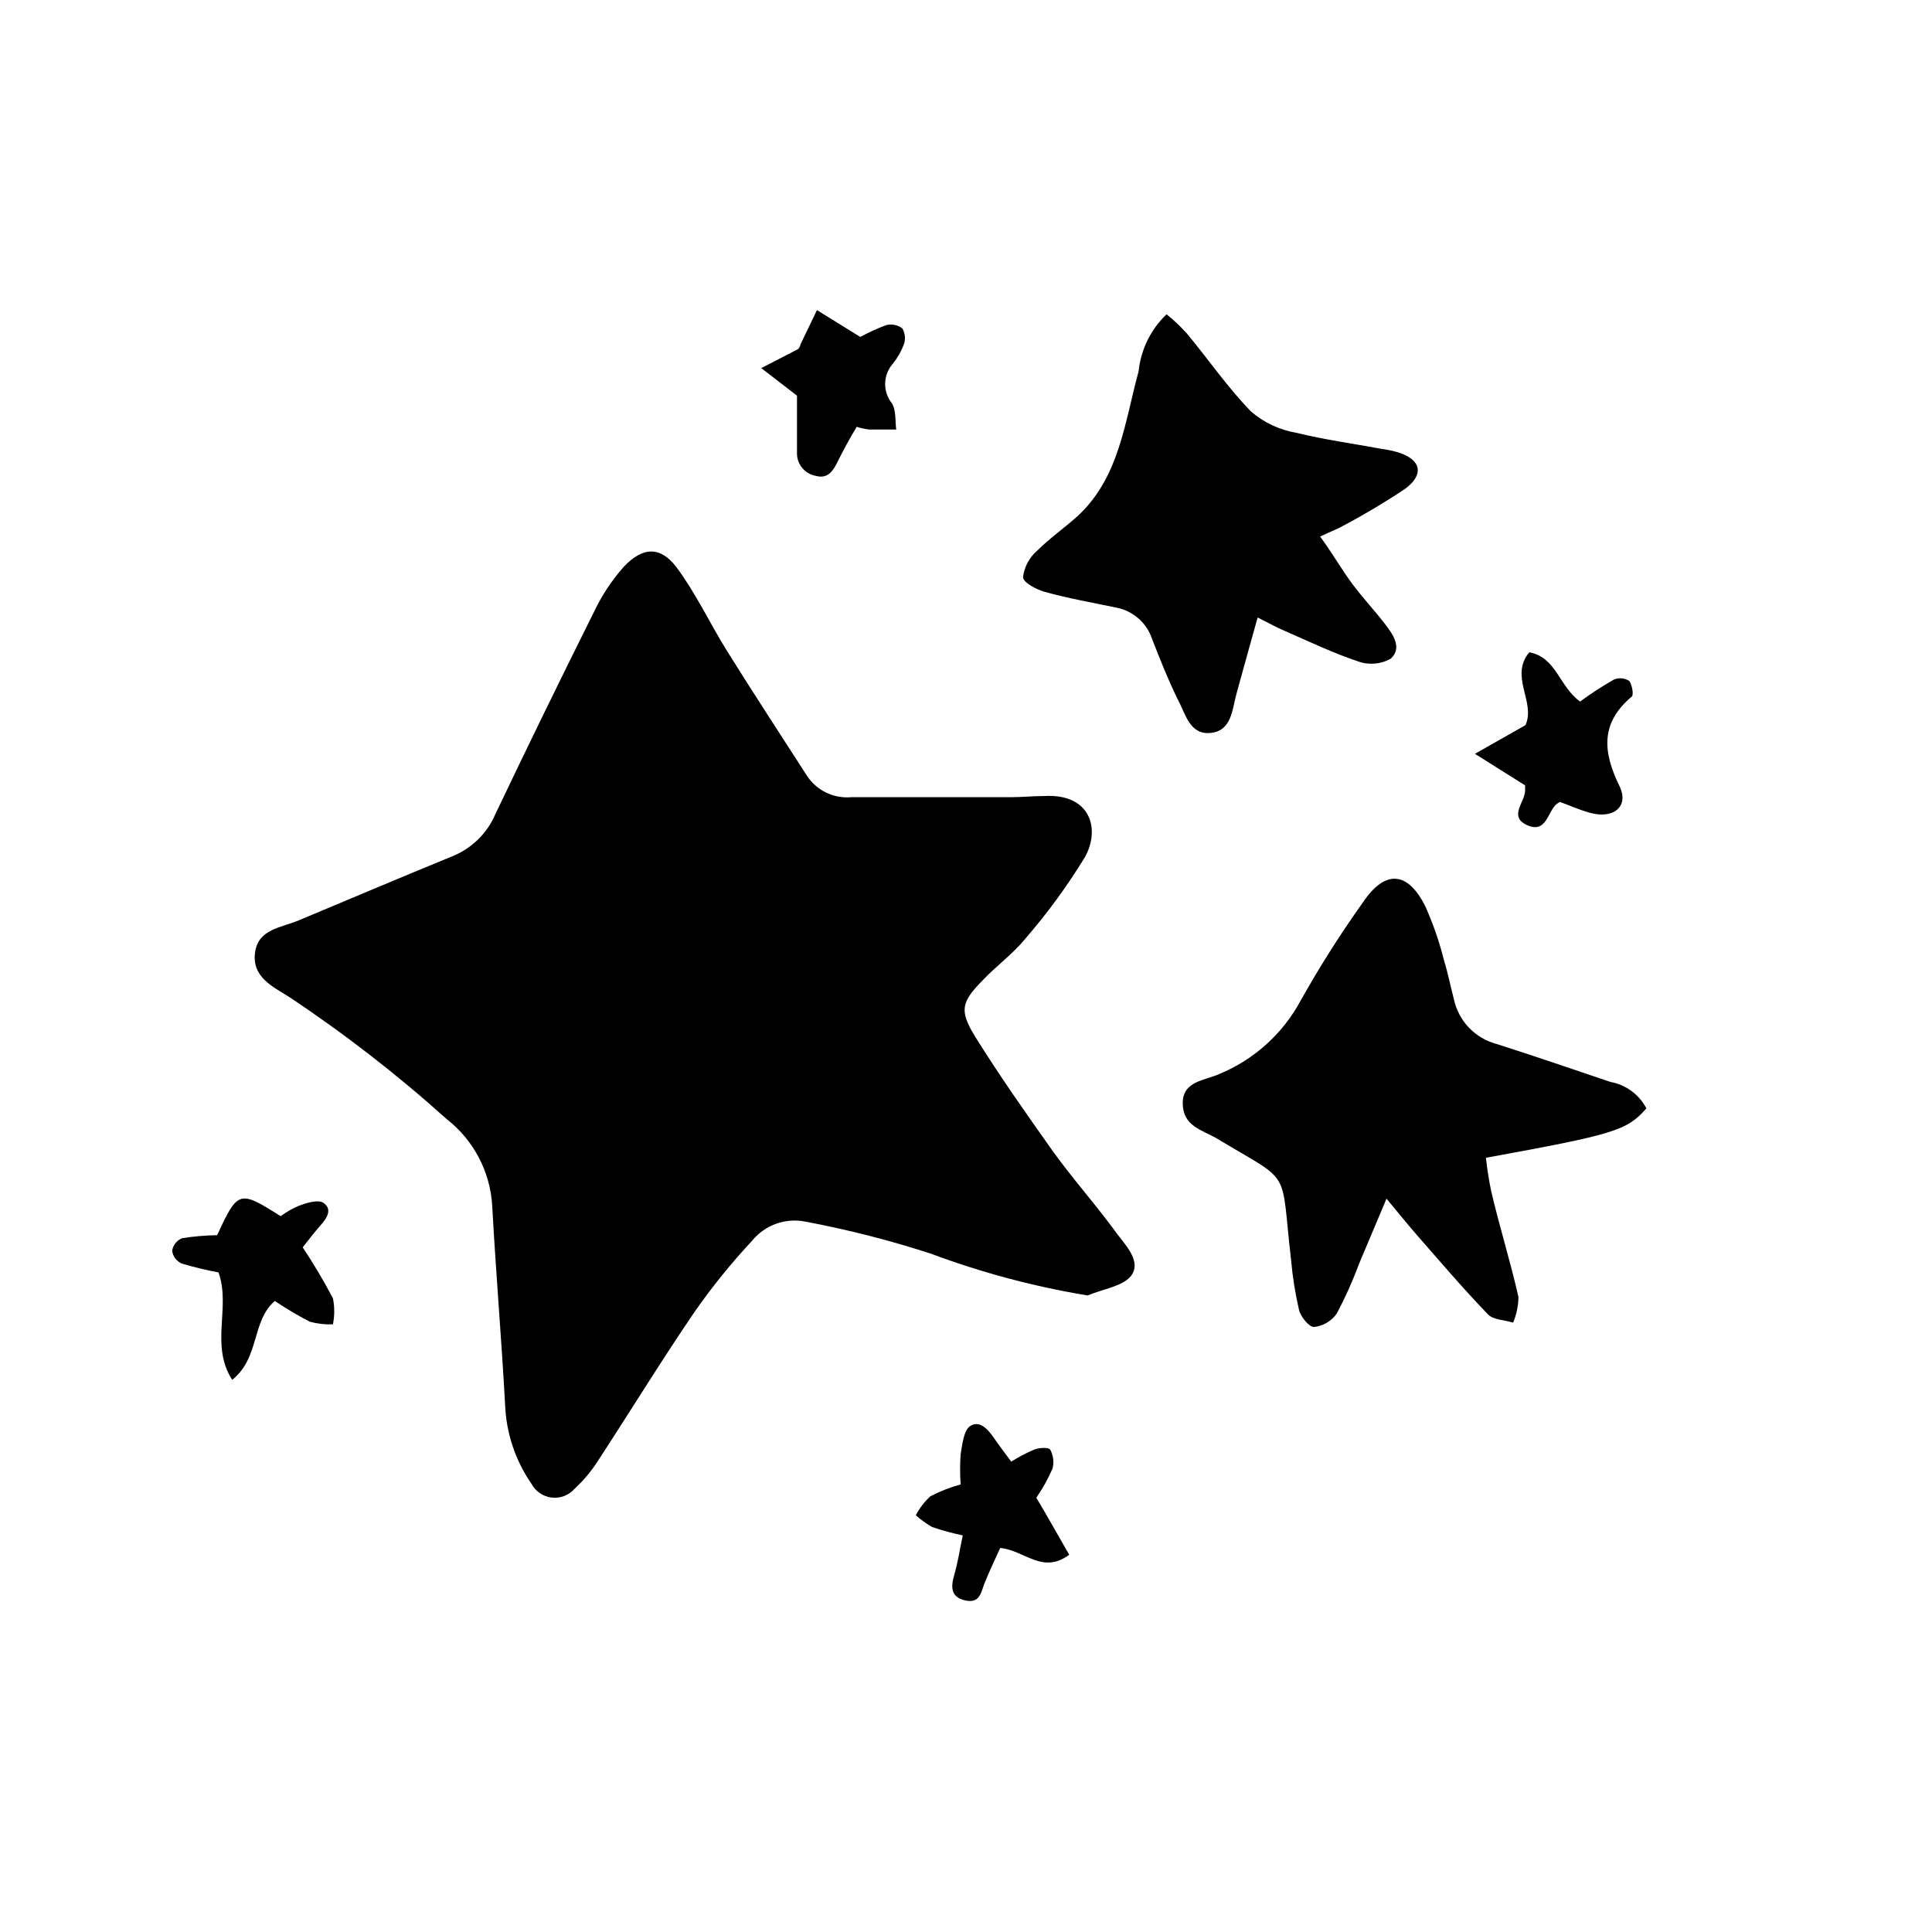
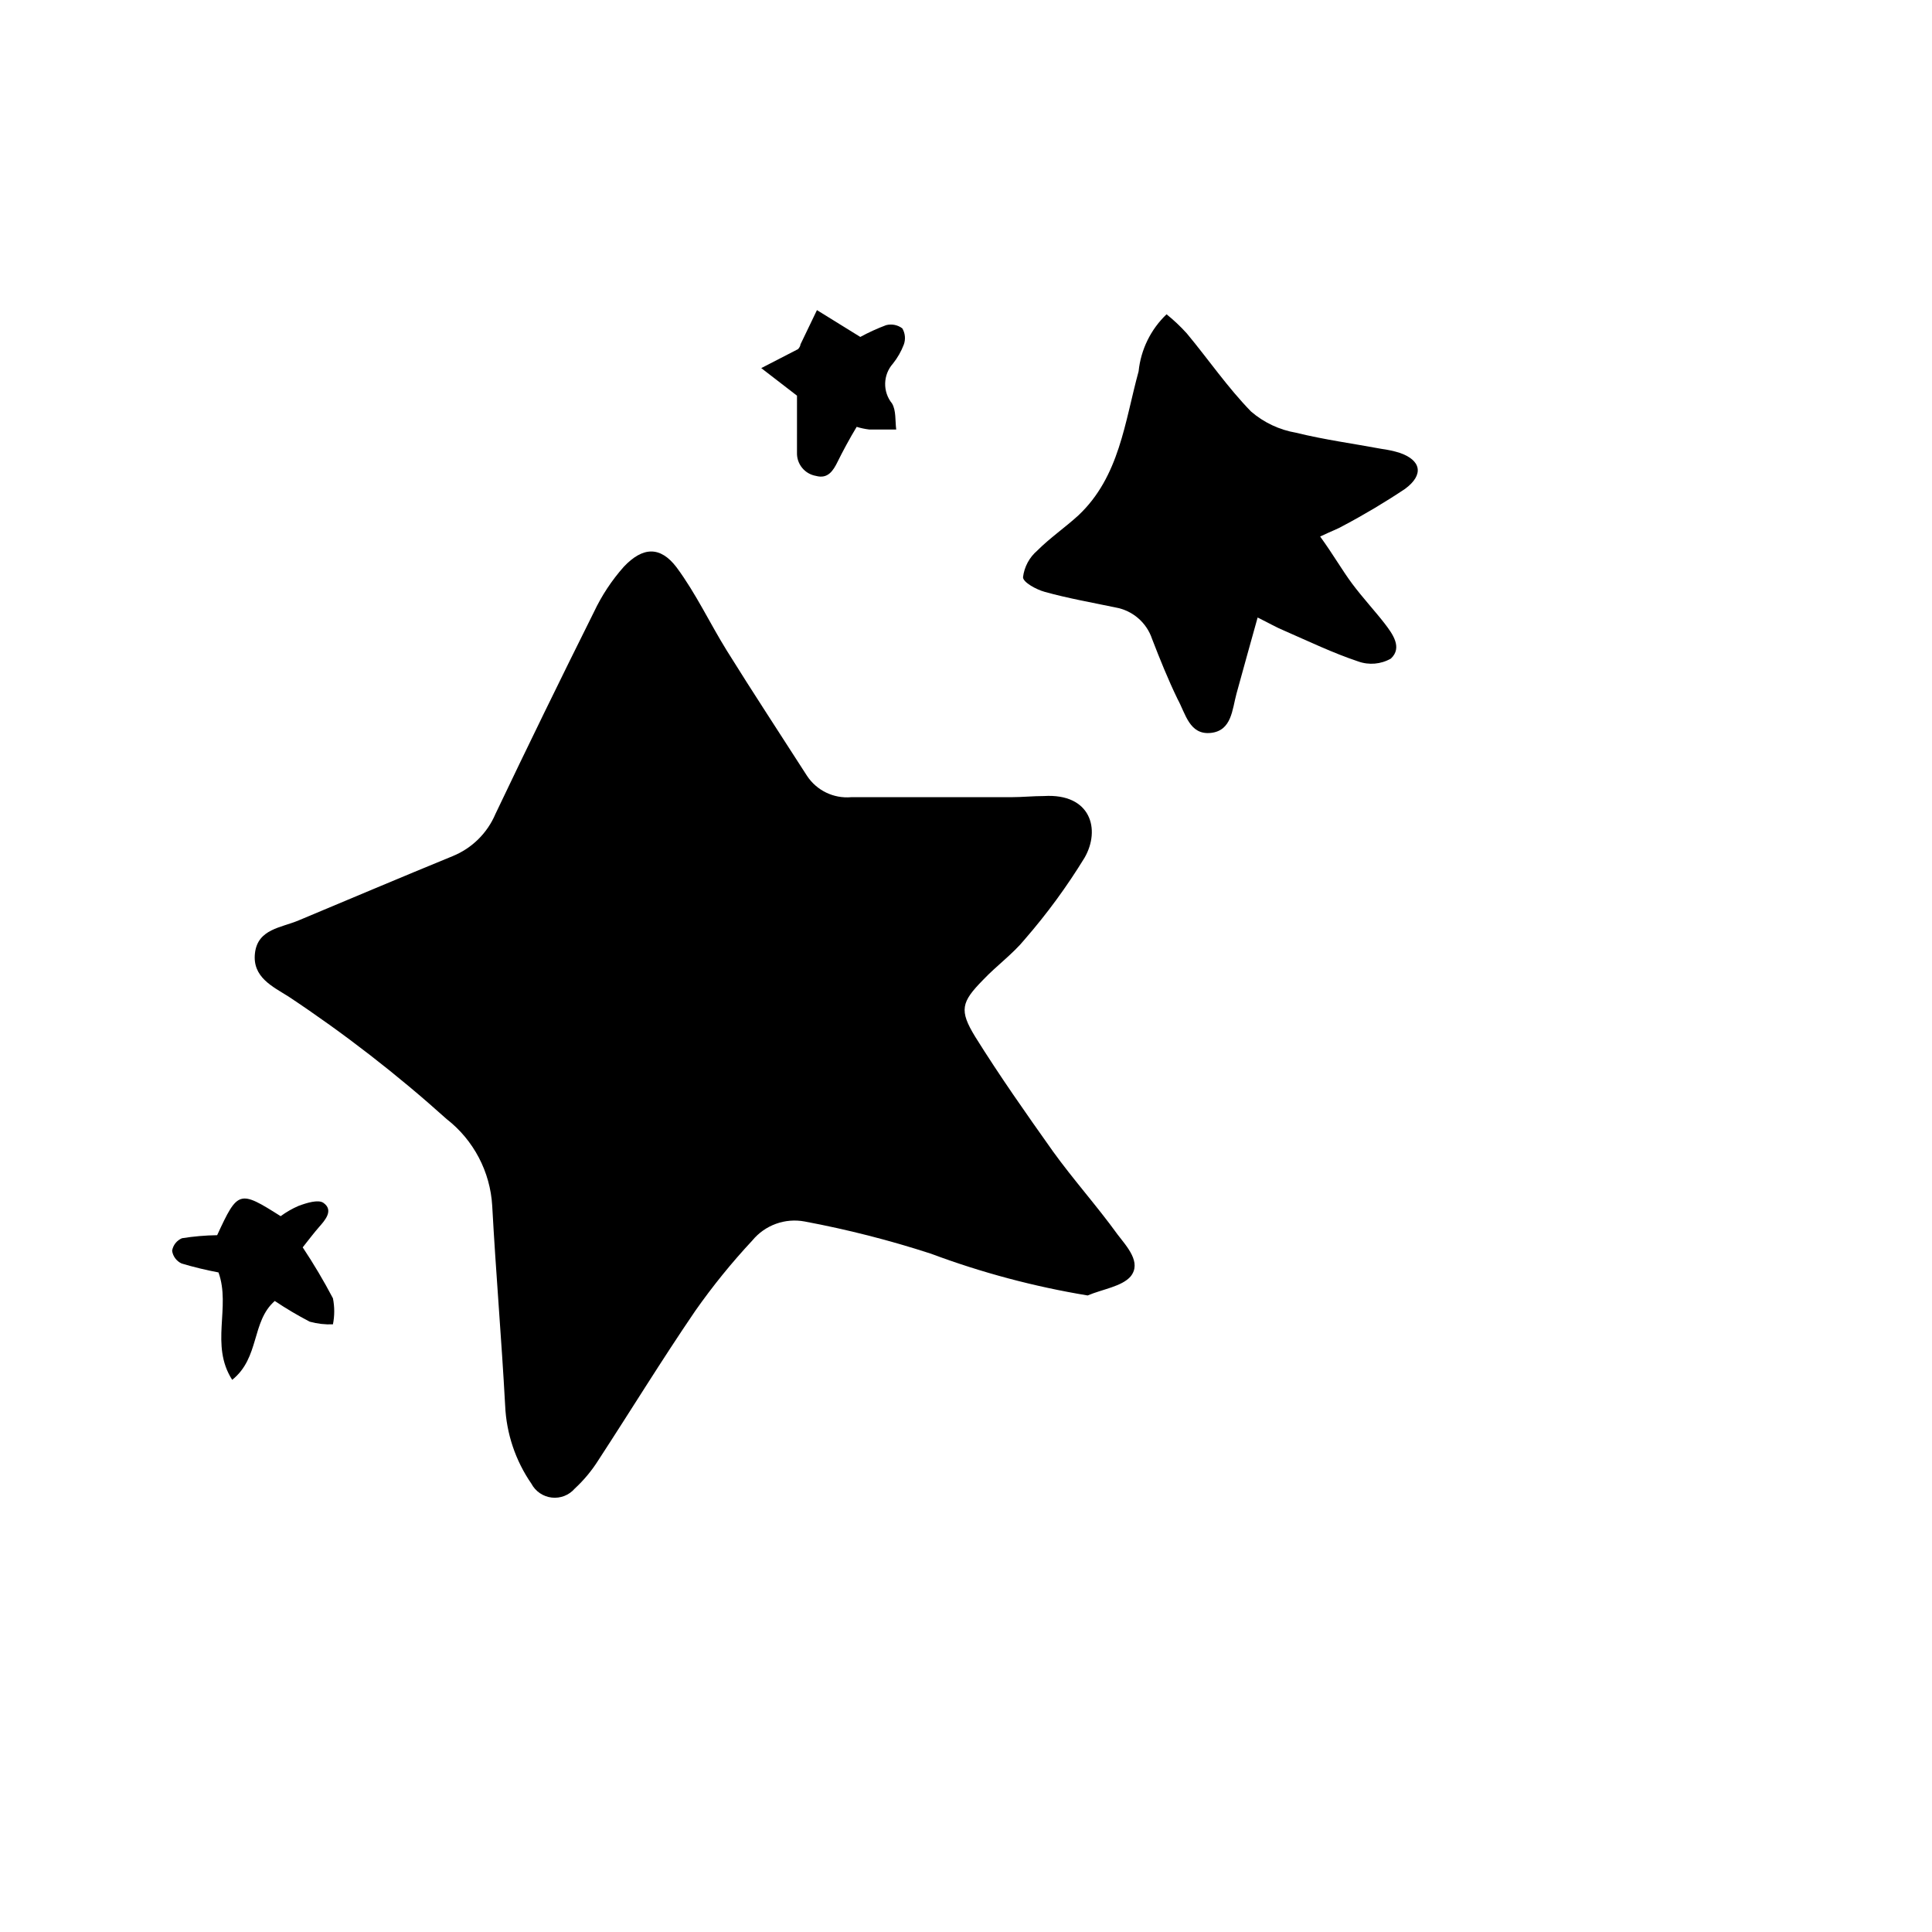
<svg xmlns="http://www.w3.org/2000/svg" fill="#000000" width="800px" height="800px" version="1.1" viewBox="144 144 512 512">
  <g>
    <path d="m422.97 449.02c-7.152-10.078-14.055-19.902-20.504-30.23-4.332-7.055-3.727-9.219 2.066-15.113 3.527-3.727 7.809-6.801 11.035-10.73h-0.004c5.883-6.766 11.191-14.016 15.871-21.664 4.281-7.457 1.664-17.078-10.781-16.324-2.871 0-5.793 0.301-8.664 0.301h-42.422v0.004c-4.637 0.402-9.121-1.762-11.691-5.644-7.106-11.082-14.309-22.016-21.262-33.199-4.535-7.305-8.16-15.113-13.352-22.117-4.281-5.594-8.914-5.441-13.953-0.102-3.195 3.598-5.859 7.637-7.91 11.988-8.832 17.703-17.531 35.535-26.098 53.508-2.148 5.078-6.227 9.102-11.336 11.184-13.652 5.594-27.207 11.336-40.809 17.027-4.637 1.965-10.832 2.266-11.586 8.664-0.754 6.398 4.684 8.867 8.918 11.539 14.73 9.777 28.723 20.621 41.867 32.445 7.164 5.57 11.57 13.965 12.09 23.023 0.957 17.633 2.469 35.266 3.426 52.898v0.004c0.324 7.418 2.731 14.594 6.953 20.707 1.078 2.043 3.102 3.422 5.398 3.684 2.297 0.262 4.574-0.625 6.09-2.375 2.398-2.219 4.5-4.742 6.246-7.508 8.613-13.199 16.828-26.602 25.695-39.598 4.602-6.555 9.652-12.785 15.113-18.641 1.652-2.012 3.816-3.539 6.262-4.426 2.445-0.887 5.086-1.098 7.644-0.613 11.305 2.117 22.461 4.961 33.402 8.516 13.461 5.031 27.383 8.742 41.562 11.082 3.93-1.664 9.07-2.367 11.387-5.039 2.973-3.68-0.957-7.859-3.426-11.082-5.543-7.66-11.789-14.609-17.23-22.168z" />
-     <path d="m580.31 437.73c-1.926-3.68-5.438-6.262-9.523-7.004-10.078-3.426-20.152-6.852-30.23-10.078l0.004 0.004c-2.805-0.754-5.34-2.266-7.336-4.375-1.992-2.106-3.359-4.727-3.949-7.566-0.906-3.426-1.562-6.902-2.57-10.078-1.234-4.996-2.922-9.867-5.039-14.559-4.684-9.27-10.629-9.574-16.426-1.008h0.004c-5.981 8.375-11.496 17.07-16.527 26.047-4.719 8.797-12.336 15.688-21.562 19.496-3.777 1.762-9.773 1.812-9.723 7.809 0.051 5.996 5.039 7.004 8.918 9.219 20.453 12.344 16.879 7.203 19.801 32.293l-0.004 0.004c0.402 4.461 1.109 8.887 2.117 13.25 0.453 1.812 2.672 4.535 3.981 4.484 2.406-0.273 4.586-1.555 5.996-3.527 2.258-4.246 4.227-8.637 5.894-13.148l7.305-17.332c3.477 4.18 5.492 6.699 7.559 9.07 6.348 7.254 12.594 14.609 19.297 21.562 1.41 1.512 4.434 1.512 6.699 2.215 0.902-2.152 1.383-4.465 1.41-6.801-2.117-9.371-5.039-18.641-7.203-27.961h-0.004c-0.621-2.945-1.09-5.922-1.41-8.918 34.211-6.246 37.332-7.203 42.523-13.098z" />
    <path d="m464.89 338.23c5.543-0.605 5.644-6.195 6.801-10.43 1.863-6.648 3.629-13.25 5.594-20.152 3.176 1.562 5.039 2.672 7.152 3.527 6.449 2.82 12.848 5.894 19.496 8.113 2.859 1.027 6.027 0.754 8.668-0.758 3.125-2.922 0.453-6.551-1.715-9.371-2.168-2.82-5.844-6.852-8.516-10.43s-5.039-7.758-8.516-12.543c3.176-1.512 4.684-2.016 6.047-2.82 5.656-2.992 11.156-6.269 16.477-9.824 5.039-3.727 4.281-7.609-1.562-9.574-1.531-0.461-3.098-0.797-4.684-1.008-7.559-1.41-15.113-2.418-22.672-4.281-4.398-0.754-8.504-2.688-11.891-5.594-6.246-6.398-11.336-13.855-17.078-20.758v0.004c-1.645-1.82-3.43-3.504-5.34-5.039-4.191 3.996-6.816 9.355-7.406 15.113-3.68 13.402-5.039 27.91-15.973 38.188-3.527 3.223-7.508 5.945-10.883 9.32v0.004c-2.098 1.793-3.445 4.309-3.777 7.051 0 1.359 3.527 3.273 5.742 3.879 6.144 1.715 12.496 2.82 18.742 4.133 4.535 0.785 8.27 3.996 9.723 8.363 2.066 5.34 4.231 10.73 6.75 15.922 2.117 3.828 3.125 9.57 8.82 8.965z" />
    <path d="m224.22 474.56c1.613-2.016 2.922-3.777 4.383-5.441 1.461-1.664 3.93-4.383 1.109-6.348-1.359-0.957-4.434 0-6.602 0.805-1.676 0.727-3.262 1.641-4.734 2.723-10.984-6.953-11.336-6.852-16.828 5.039-3.121 0.043-6.234 0.312-9.32 0.805-1.387 0.586-2.375 1.84-2.617 3.324 0.215 1.477 1.164 2.746 2.516 3.375 3.219 0.957 6.481 1.746 9.777 2.367 3.324 9.219-2.316 19.195 3.629 28.465 7.356-5.894 5.039-15.418 11.285-20.906h-0.004c2.988 2 6.082 3.836 9.27 5.492 2 0.551 4.074 0.789 6.148 0.703 0.457-2.277 0.457-4.621 0-6.902-2.438-4.633-5.113-9.141-8.012-13.5z" />
-     <path d="m534.87 343.77 13.301 8.363v1.309c0 3.125-4.484 6.953 0.504 9.219 4.988 2.266 5.391-3.176 7.656-5.441l0.004 0.004c0.336-0.262 0.688-0.496 1.055-0.707 2.519 0.906 5.039 2.066 7.91 2.871 6.246 1.762 10.531-1.613 7.859-7.106-4.434-9.117-5.039-16.676 3.273-23.68 0.605-0.555 0-3.324-0.656-4.133l0.004 0.004c-1.223-0.82-2.785-0.953-4.133-0.352-3.078 1.762-6.055 3.695-8.914 5.793-5.594-4.031-6.246-11.688-13.453-13.047-5.34 6.398 1.762 13.199-1.008 19.297z" />
-     <path d="m422.92 533.21c0.457-1.695 0.238-3.5-0.605-5.039-0.352-0.656-2.922-0.555-4.281 0-2.094 0.898-4.117 1.961-6.047 3.172-1.562-2.117-2.922-3.879-4.18-5.691-1.258-1.812-3.727-5.594-6.648-3.777-1.762 1.109-2.168 5.039-2.57 7.457h-0.004c-0.199 2.68-0.199 5.375 0 8.059-2.769 0.758-5.457 1.805-8.008 3.125-1.578 1.441-2.891 3.144-3.879 5.039 1.324 1.191 2.777 2.242 4.332 3.121 2.652 0.91 5.363 1.648 8.109 2.219-0.805 3.828-1.309 7.254-2.266 10.531-0.957 3.273-0.855 5.844 2.922 6.699 3.777 0.855 4.18-1.965 5.039-4.383 1.359-3.375 2.922-6.602 4.231-9.523 6.648 0.707 11.133 7.055 18.289 1.812-2.922-5.039-5.691-10.078-8.715-15.113 1.664-2.43 3.098-5.012 4.281-7.707z" />
    <path d="m355.21 263.97c-0.094 3.019 2.059 5.644 5.035 6.148 3.125 0.855 4.535-1.309 5.742-3.777 1.211-2.469 3.176-6.144 5.039-9.219l0.004-0.004c1.082 0.336 2.195 0.57 3.324 0.707h7.152c-0.301-2.316 0-5.039-1.109-6.902-2.523-3.109-2.414-7.594 0.254-10.582 1.211-1.52 2.18-3.219 2.871-5.035 0.512-1.418 0.363-2.988-0.402-4.285-1.223-0.922-2.801-1.234-4.281-0.855-2.356 0.879-4.644 1.926-6.852 3.125l-11.488-7.106-4.383 9.117c0 0.555-0.555 1.109-0.605 1.211l-9.773 5.039 9.473 7.305z" />
  </g>
</svg>